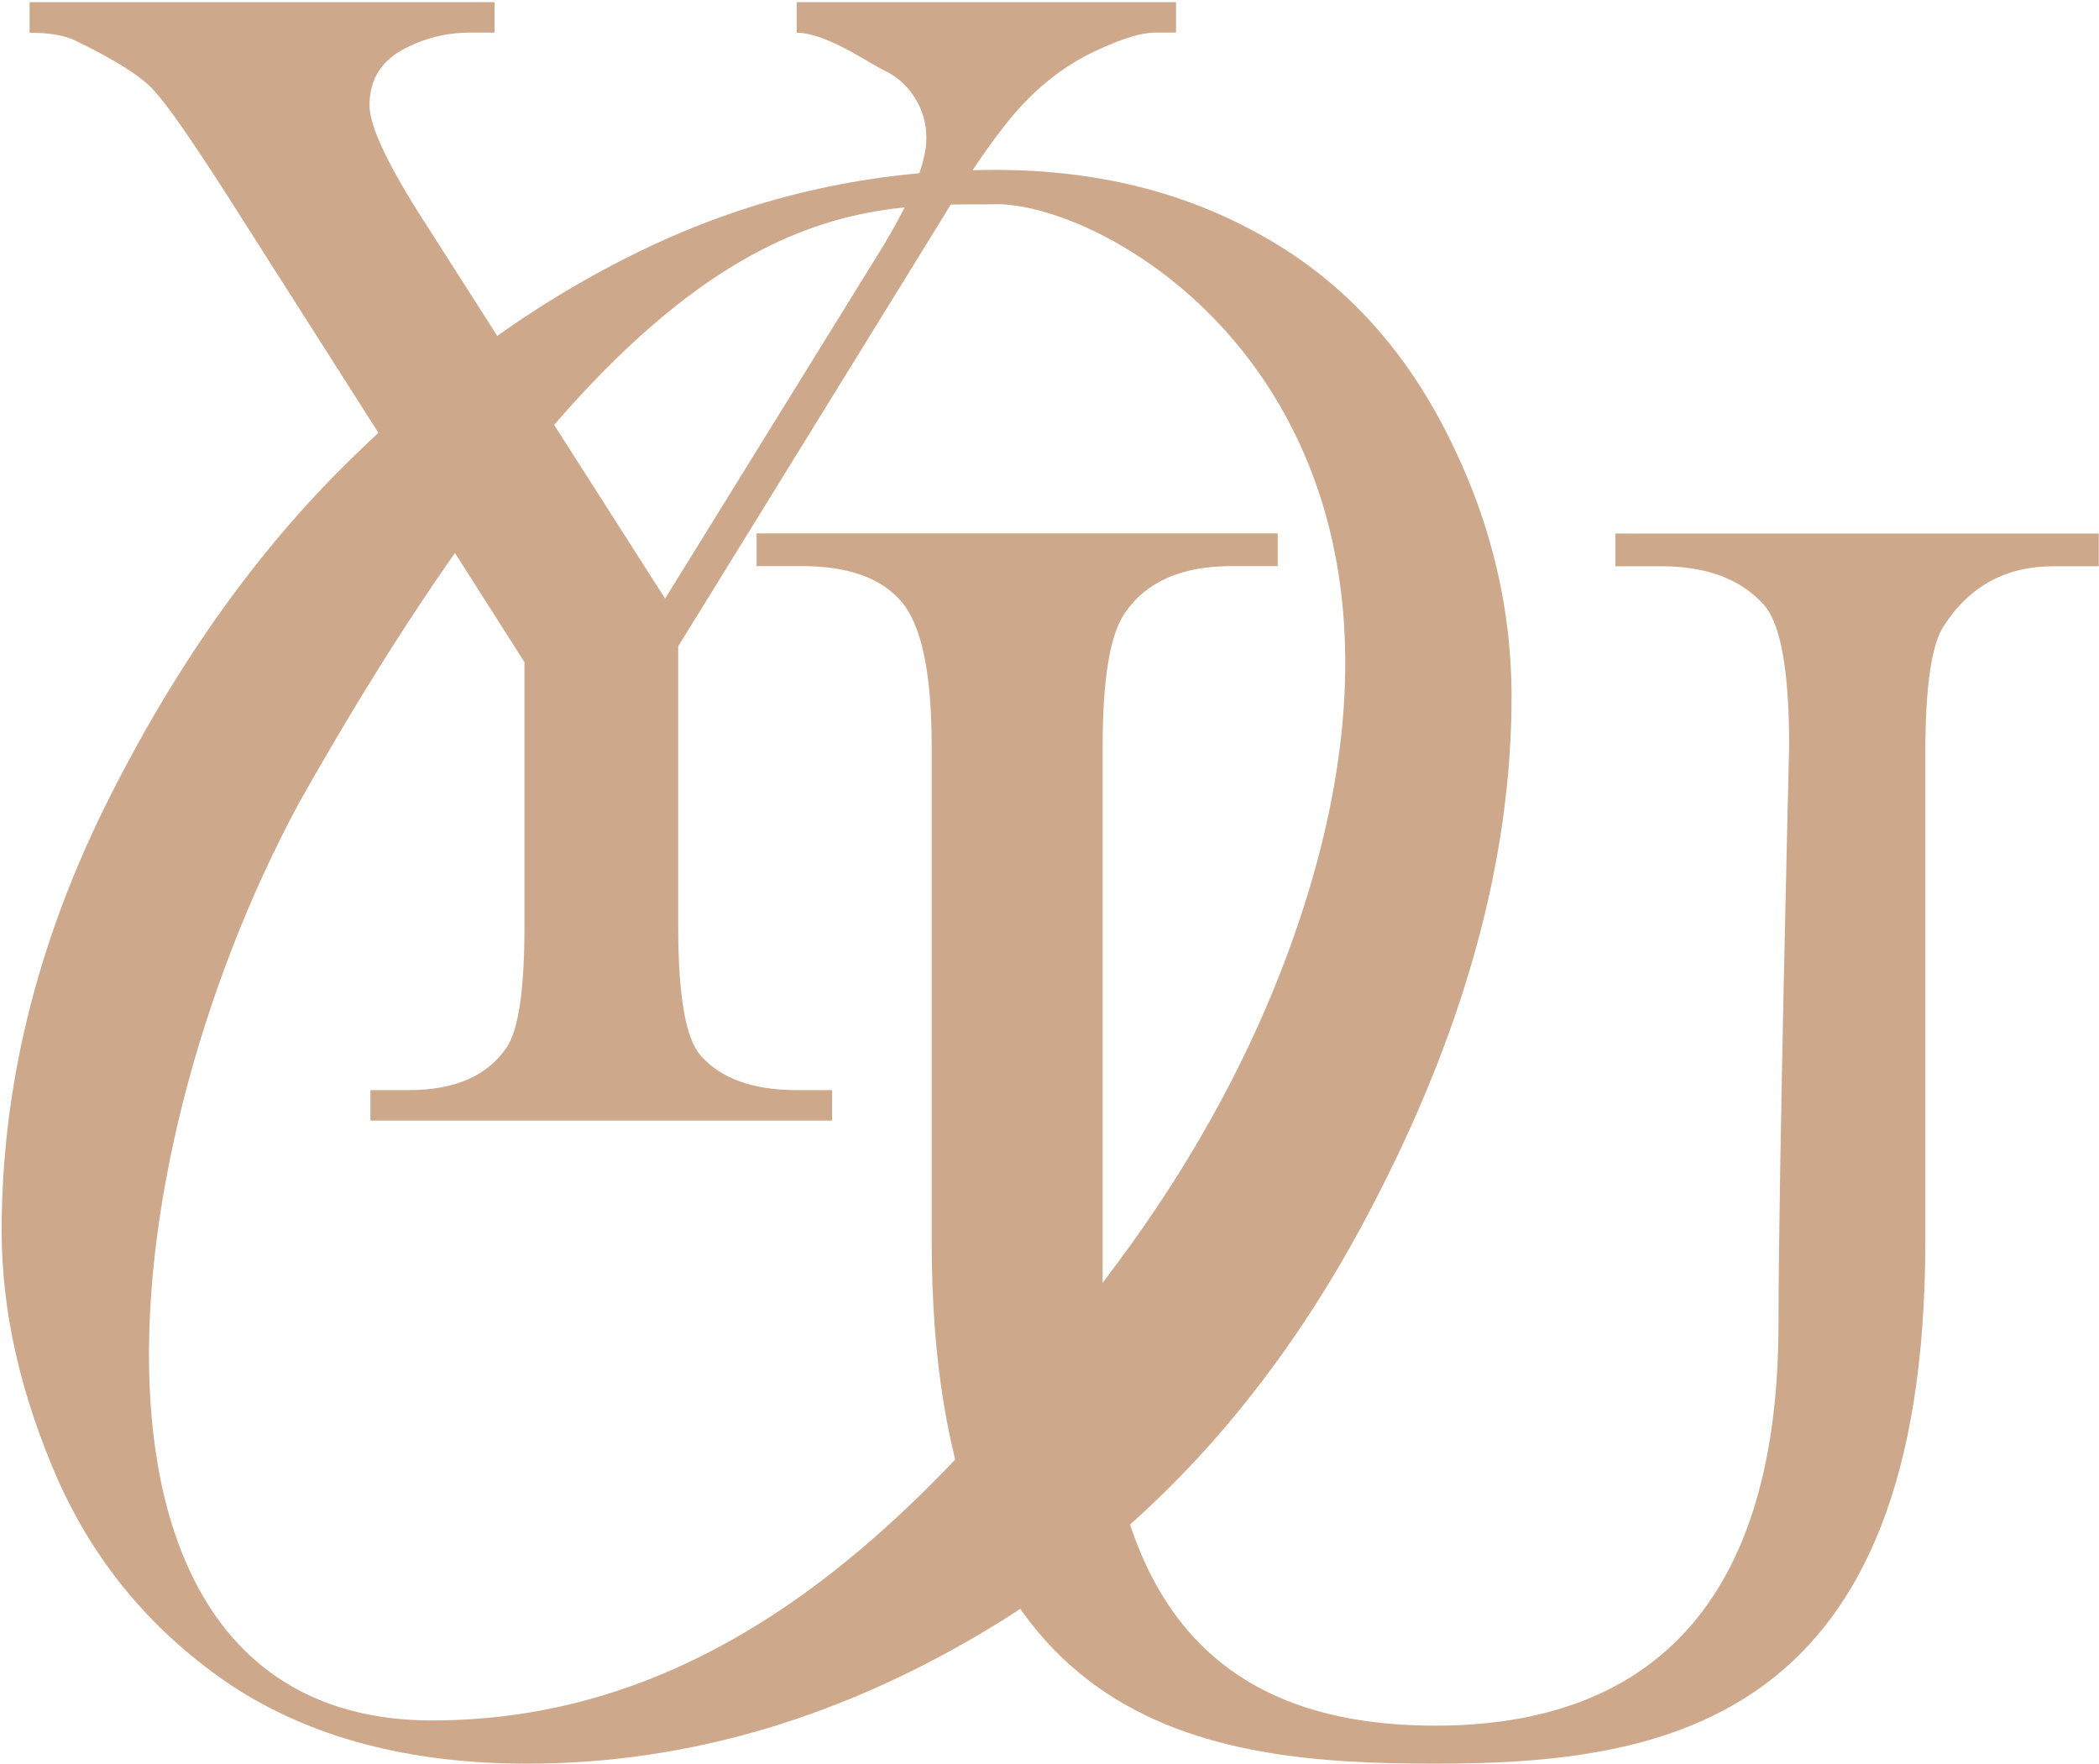
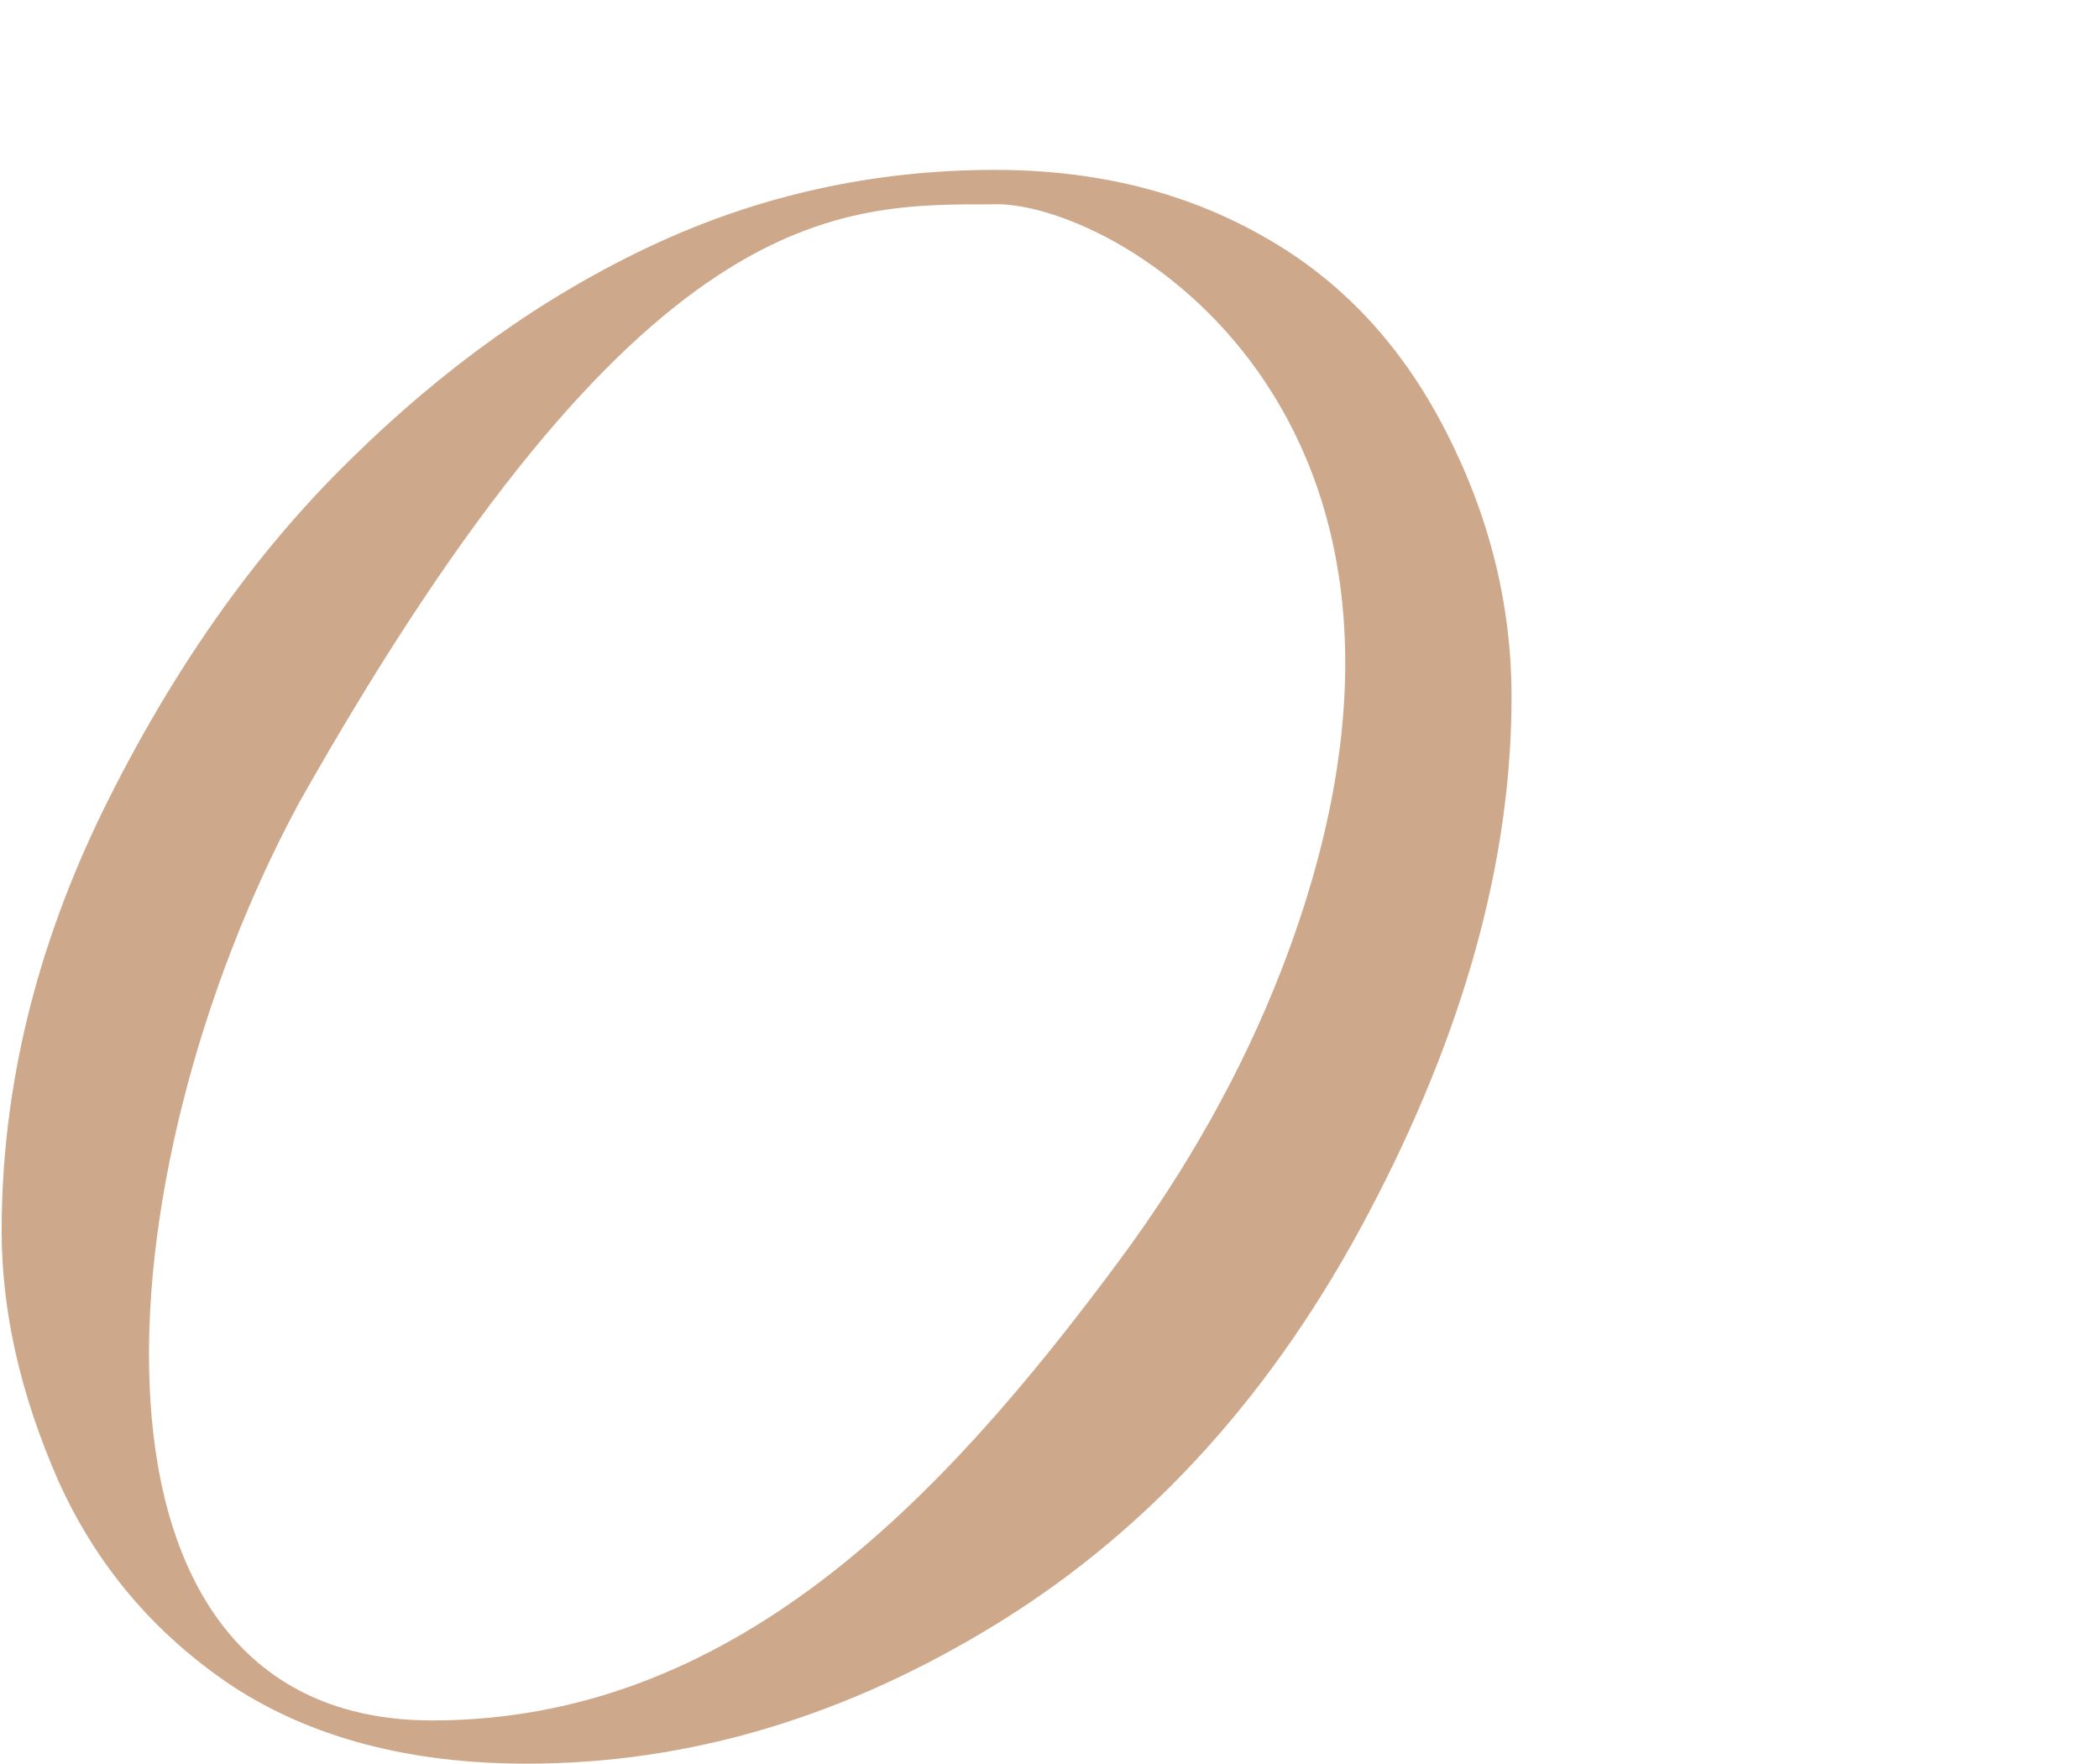
<svg xmlns="http://www.w3.org/2000/svg" width="871" height="732" viewBox="0 0 871 732" fill="none">
-   <path d="M670.339 234.972V221.395H870.886V234.972H852.093C832.416 234.972 817.281 243.206 806.686 259.612C801.514 267.217 798.929 284.88 798.929 312.6V514.871C798.929 714.754 691.465 731.851 595.543 731.851C499.621 731.851 386.608 718.714 386.608 514.871V309.582C386.608 278.909 382.32 258.857 373.68 249.24C365.292 239.686 351.67 234.909 332.75 234.909H313.957V221.332H530.208V234.909H511.036C490.35 234.909 475.593 241.383 466.764 254.395C460.647 263.195 457.557 281.611 457.557 309.582V549.128C457.557 675.091 513.432 716.074 595.669 716.074C677.906 716.074 738.008 672.64 738.008 549.128C738.008 488.094 742.422 309.582 742.422 309.582C742.422 278.469 738.954 258.983 732.079 251.126C722.494 240.315 708.241 234.972 689.258 234.972H670.465H670.339Z" fill="#CEA88A" />
  <path d="M412.965 70.497C454.802 70.497 491.809 79.686 524.049 98.001C556.289 116.064 581.503 142.939 599.819 178.688C618.071 214.122 627.229 251.004 627.229 289.207C627.229 356.991 607.534 428.174 568.206 502.819C529.192 577.149 478.01 633.856 414.847 673.066C351.622 712.214 286.264 731.85 218.711 731.85C170.037 731.85 129.33 721.151 96.462 699.689C63.909 677.912 39.76 649.339 23.954 613.904C8.461 578.47 0.684 544.106 0.684 510.812C0.684 451.713 14.796 393.432 42.959 335.907C71.498 278.067 105.432 229.856 144.76 191.338C184.087 152.443 226.112 122.61 270.708 101.777C315.305 80.945 362.724 70.497 412.965 70.497ZM413.279 84.784C347.984 84.784 266.067 81.511 124.123 333.075C40.952 487.147 24.33 713.913 179.32 713.913C303.45 713.913 390.008 623.723 464.775 522.644C492.122 485.637 515.079 445.419 531.764 402.433C619.326 176.107 465.967 84.721 413.342 84.721L413.279 84.784Z" fill="#CEA88A" />
-   <path d="M330.661 0.881H487.997V13.517H479.359C473.621 13.517 465.168 16.12 454.062 21.391C442.956 26.661 432.899 34.154 423.767 43.996C414.697 53.838 403.467 69.776 390.202 91.937L281.424 268.208V384.6C281.424 413.111 284.509 430.954 290.741 438.002C299.194 447.59 312.459 452.352 330.661 452.352H345.284V464.989H153.704V452.352H169.685C188.75 452.352 202.262 446.447 210.283 434.573C215.158 427.271 217.626 410.634 217.626 384.6V274.748L93.793 80.317C79.17 57.521 69.175 43.234 63.868 37.519C58.747 31.805 48.011 24.947 31.599 17.009C27.157 14.724 20.74 13.581 12.287 13.581V0.881H205.224V13.517H195.229C184.801 13.517 175.176 16.057 166.291 21.073C157.653 26.09 153.334 33.646 153.334 43.679C153.334 51.87 160.121 66.728 173.633 88.191L275.994 248.397L364.473 105.335C377.8 83.873 384.402 67.935 384.402 57.394C384.402 50.981 382.736 45.33 379.404 40.25C376.319 35.233 371.753 31.36 365.768 28.63C359.784 25.645 342.569 13.581 330.599 13.581V0.881H330.661Z" fill="#CEA88A" />
</svg>